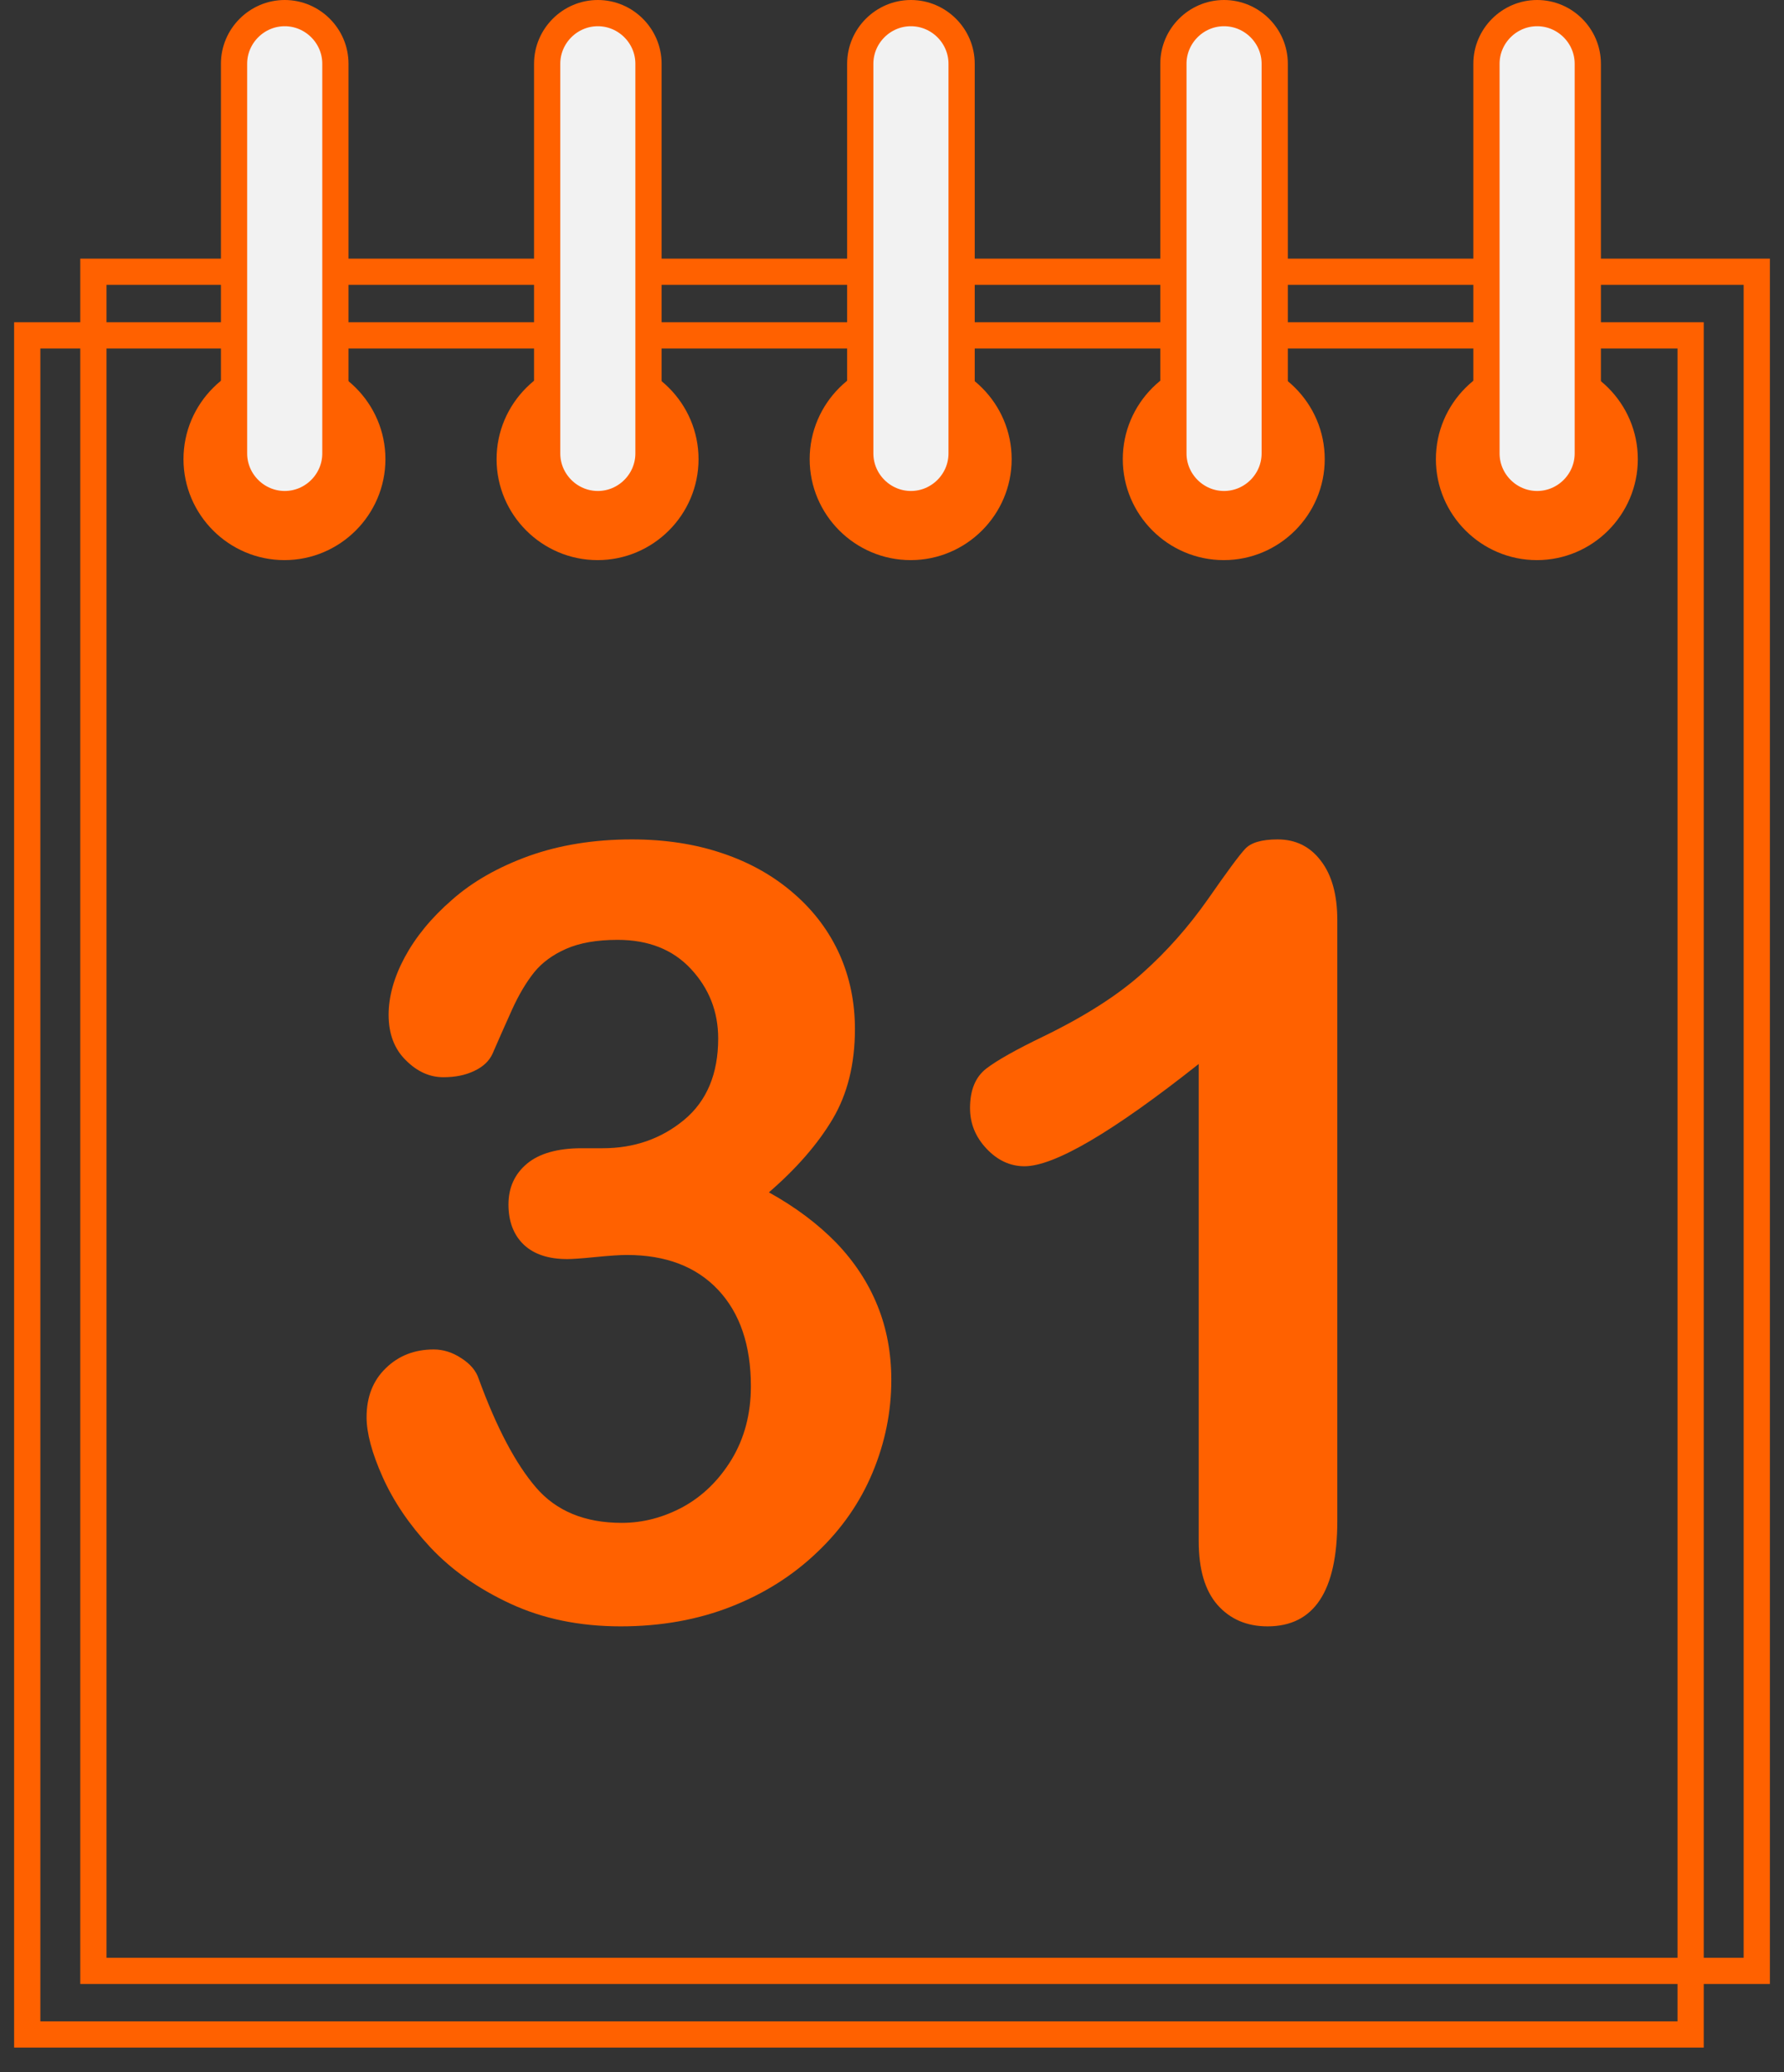
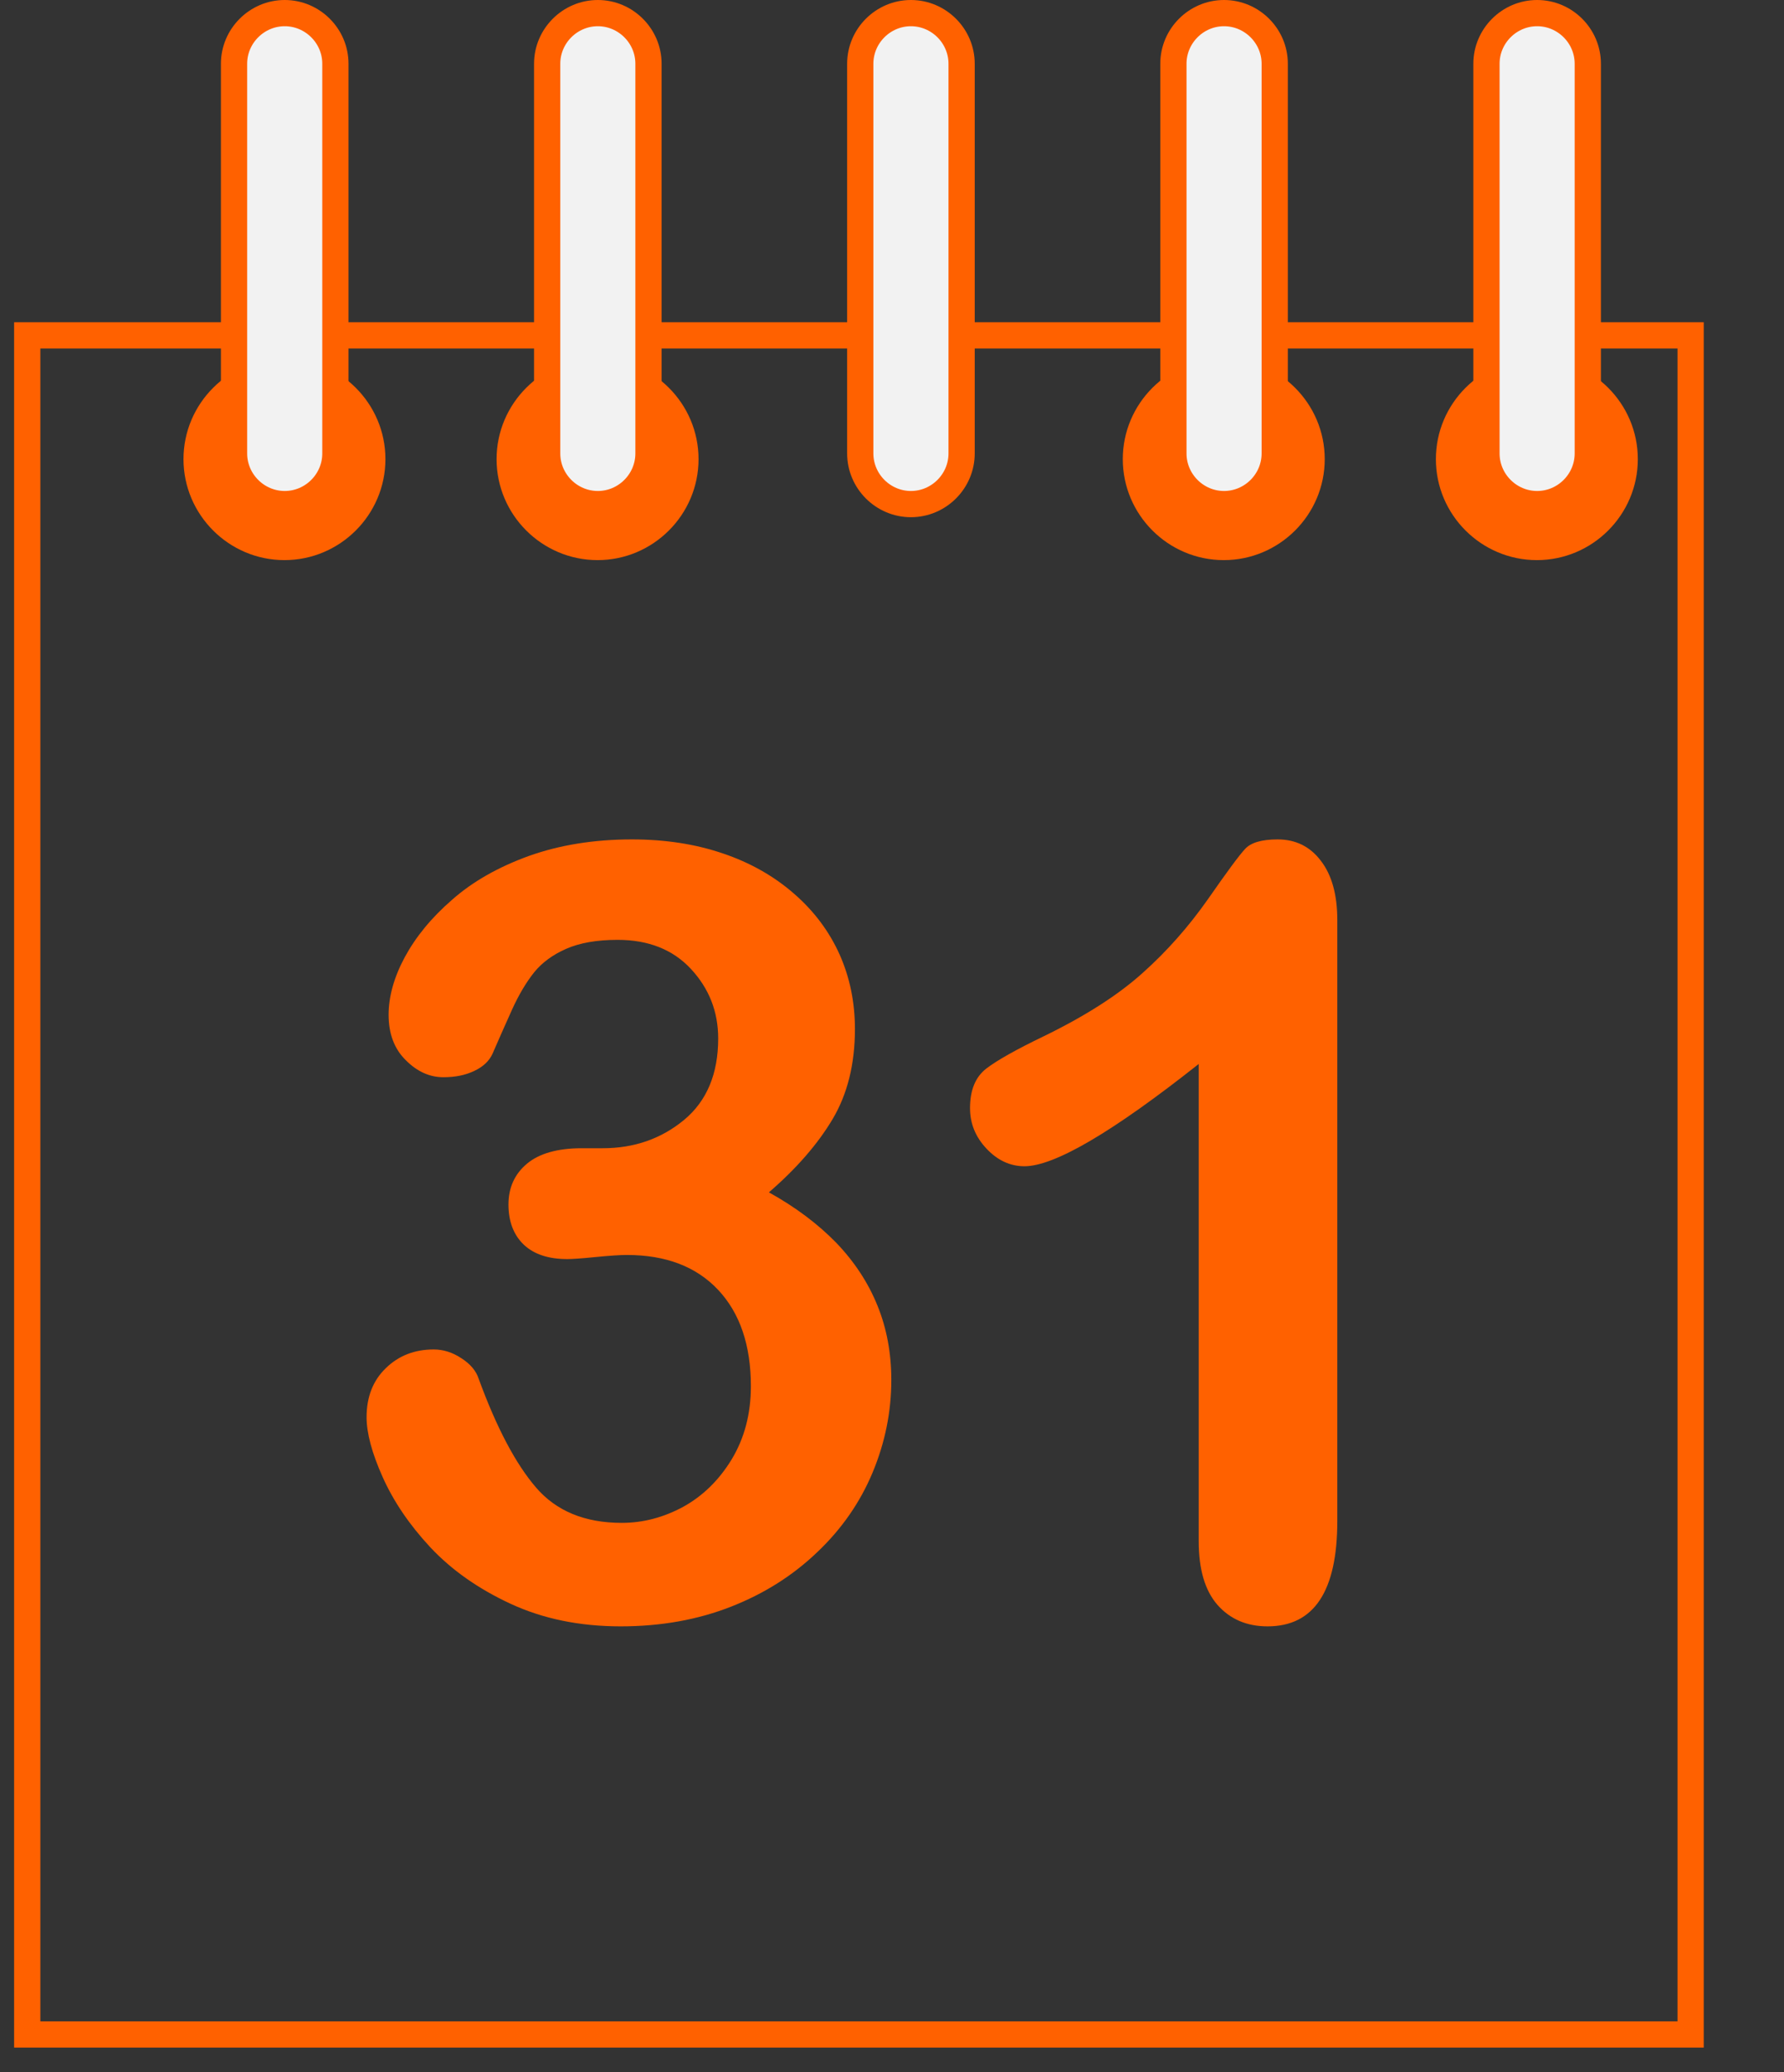
<svg xmlns="http://www.w3.org/2000/svg" width="68" height="79" viewBox="0 0 68 79" fill="none">
  <rect x="0" y="0" width="68" height="79" fill="#333333" stroke="none" />
  <path d="M1.038 77.558H64.441V12.785H1.038V77.558Z" stroke="#FF6100" />
-   <path d="M3.56 75.134H66.962V10.36H3.56V75.134Z" stroke="#FF6100" />
  <path fill-rule="evenodd" clip-rule="evenodd" d="M10.842 21.353C12.962 21.353 14.691 19.624 14.691 17.504C14.691 15.383 12.962 13.655 10.842 13.655C8.724 13.655 6.994 15.383 6.994 17.504C6.994 19.624 8.724 21.353 10.842 21.353Z" fill="#FF6100" />
-   <path d="M12.784 2.43C12.784 1.37 11.914 0.5 10.853 0.5C9.792 0.5 8.921 1.37 8.921 2.43V17.286C8.921 18.347 9.792 19.217 10.853 19.217C11.914 19.217 12.784 18.347 12.784 17.286V2.43Z" fill="#F2F2F2" stroke="#FF6100" />
+   <path d="M12.784 2.43C12.784 1.37 11.914 0.5 10.853 0.5C9.792 0.5 8.921 1.37 8.921 2.43V17.286C8.921 18.347 9.792 19.217 10.853 19.217C11.914 19.217 12.784 18.347 12.784 17.286Z" fill="#F2F2F2" stroke="#FF6100" />
  <path fill-rule="evenodd" clip-rule="evenodd" d="M22.778 21.353C24.896 21.353 26.626 19.624 26.626 17.504C26.626 15.383 24.896 13.655 22.778 13.655C20.658 13.655 18.928 15.383 18.928 17.504C18.928 19.624 20.658 21.353 22.778 21.353Z" fill="#FF6100" />
  <path d="M24.718 2.43C24.718 1.37 23.848 0.5 22.788 0.5C21.726 0.5 20.856 1.37 20.856 2.43V17.286C20.856 18.347 21.726 19.217 22.788 19.217C23.847 19.217 24.718 18.347 24.718 17.286V2.43Z" fill="#F2F2F2" stroke="#FF6100" />
-   <path fill-rule="evenodd" clip-rule="evenodd" d="M34.712 21.353C36.831 21.353 38.561 19.624 38.561 17.504C38.561 15.383 36.831 13.655 34.712 13.655C32.591 13.655 30.862 15.383 30.862 17.504C30.862 19.624 32.591 21.353 34.712 21.353Z" fill="#FF6100" />
  <path d="M36.653 2.43C36.653 1.371 35.783 0.5 34.721 0.5C33.661 0.5 32.79 1.37 32.79 2.43V17.286C32.79 18.347 33.661 19.217 34.721 19.217C35.783 19.217 36.653 18.347 36.653 17.286V2.43Z" fill="#F2F2F2" stroke="#FF6100" />
  <path fill-rule="evenodd" clip-rule="evenodd" d="M46.646 21.353C48.766 21.353 50.494 19.624 50.494 17.504C50.494 15.383 48.766 13.655 46.646 13.655C44.526 13.655 42.797 15.383 42.797 17.504C42.797 19.624 44.526 21.353 46.646 21.353Z" fill="#FF6100" />
  <path d="M48.588 2.43C48.588 1.371 47.718 0.5 46.656 0.5C45.595 0.5 44.726 1.37 44.726 2.43V17.286C44.726 18.347 45.595 19.217 46.656 19.217C47.718 19.217 48.588 18.347 48.588 17.286V2.43Z" fill="#F2F2F2" stroke="#FF6100" />
  <path fill-rule="evenodd" clip-rule="evenodd" d="M58.581 21.353C60.7 21.353 62.428 19.624 62.428 17.504C62.428 15.383 60.7 13.655 58.581 13.655C56.46 13.655 54.731 15.383 54.731 17.504C54.731 19.624 56.46 21.353 58.581 21.353Z" fill="#FF6100" />
  <path d="M60.521 2.43C60.521 1.37 59.652 0.5 58.59 0.5C57.529 0.5 56.659 1.37 56.659 2.43V17.286C56.659 18.347 57.53 19.217 58.59 19.217C59.652 19.217 60.521 18.347 60.521 17.286V2.43Z" fill="#F2F2F2" stroke="#FF6100" />
  <path d="M45.691 58.757V40.561C42.403 43.163 40.188 44.46 39.048 44.46C38.505 44.46 38.021 44.234 37.604 43.791C37.179 43.34 36.974 42.828 36.974 42.242C36.974 41.559 37.179 41.06 37.59 40.739C38.008 40.418 38.737 40.009 39.785 39.504C41.355 38.739 42.608 37.94 43.542 37.101C44.485 36.261 45.313 35.317 46.041 34.281C46.764 33.242 47.235 32.601 47.46 32.362C47.678 32.123 48.09 32 48.7 32C49.389 32 49.939 32.274 50.35 32.819C50.769 33.365 50.974 34.123 50.974 35.079V57.979C50.974 60.662 50.086 62 48.316 62C47.52 62 46.89 61.727 46.406 61.182C45.929 60.635 45.691 59.829 45.691 58.757Z" fill="#FF6100" />
  <path d="M22.974 43.773C24.174 43.773 25.207 43.411 26.074 42.694C26.941 41.975 27.375 40.935 27.375 39.59C27.375 38.564 27.027 37.681 26.334 36.936C25.648 36.199 24.715 35.829 23.541 35.829C22.747 35.829 22.094 35.945 21.581 36.171C21.067 36.397 20.66 36.697 20.36 37.067C20.061 37.442 19.774 37.92 19.508 38.509C19.24 39.098 19.001 39.651 18.773 40.171C18.646 40.45 18.414 40.669 18.074 40.827C17.734 40.99 17.347 41.066 16.901 41.066C16.38 41.066 15.901 40.854 15.467 40.416C15.027 39.986 14.813 39.405 14.813 38.687C14.813 37.996 15.013 37.265 15.427 36.492C15.841 35.726 16.433 34.994 17.227 34.305C18.014 33.607 18.993 33.054 20.161 32.63C21.334 32.212 22.647 32 24.087 32C25.354 32 26.508 32.178 27.548 32.533C28.588 32.883 29.495 33.396 30.261 34.065C31.027 34.728 31.607 35.508 32.001 36.383C32.394 37.265 32.587 38.215 32.587 39.227C32.587 40.567 32.302 41.71 31.734 42.666C31.168 43.616 30.36 44.546 29.308 45.455C30.321 46.016 31.174 46.659 31.874 47.376C32.568 48.1 33.095 48.901 33.447 49.776C33.801 50.645 33.974 51.595 33.974 52.606C33.974 53.823 33.734 54.999 33.261 56.134C32.788 57.269 32.087 58.281 31.16 59.163C30.234 60.052 29.141 60.749 27.868 61.248C26.6 61.747 25.194 62 23.661 62C22.094 62 20.701 61.713 19.461 61.139C18.221 60.564 17.208 59.846 16.4 58.984C15.6 58.123 15 57.235 14.587 56.312C14.174 55.389 13.973 54.63 13.973 54.028C13.973 53.256 14.213 52.633 14.707 52.156C15.193 51.683 15.8 51.444 16.533 51.444C16.893 51.444 17.247 51.554 17.587 51.779C17.927 51.998 18.148 52.257 18.247 52.565C18.927 54.425 19.653 55.799 20.427 56.702C21.2 57.605 22.294 58.055 23.701 58.055C24.506 58.055 25.288 57.85 26.034 57.447C26.781 57.036 27.401 56.435 27.888 55.636C28.374 54.829 28.621 53.905 28.621 52.846C28.621 51.288 28.207 50.063 27.375 49.174C26.541 48.286 25.38 47.842 23.894 47.842C23.633 47.842 23.226 47.869 22.68 47.923C22.134 47.979 21.787 47.999 21.627 47.999C20.914 47.999 20.36 47.821 19.967 47.452C19.58 47.082 19.381 46.569 19.381 45.921C19.381 45.279 19.614 44.758 20.087 44.362C20.554 43.972 21.253 43.773 22.174 43.773H22.974Z" fill="#FF6100" />
</svg>